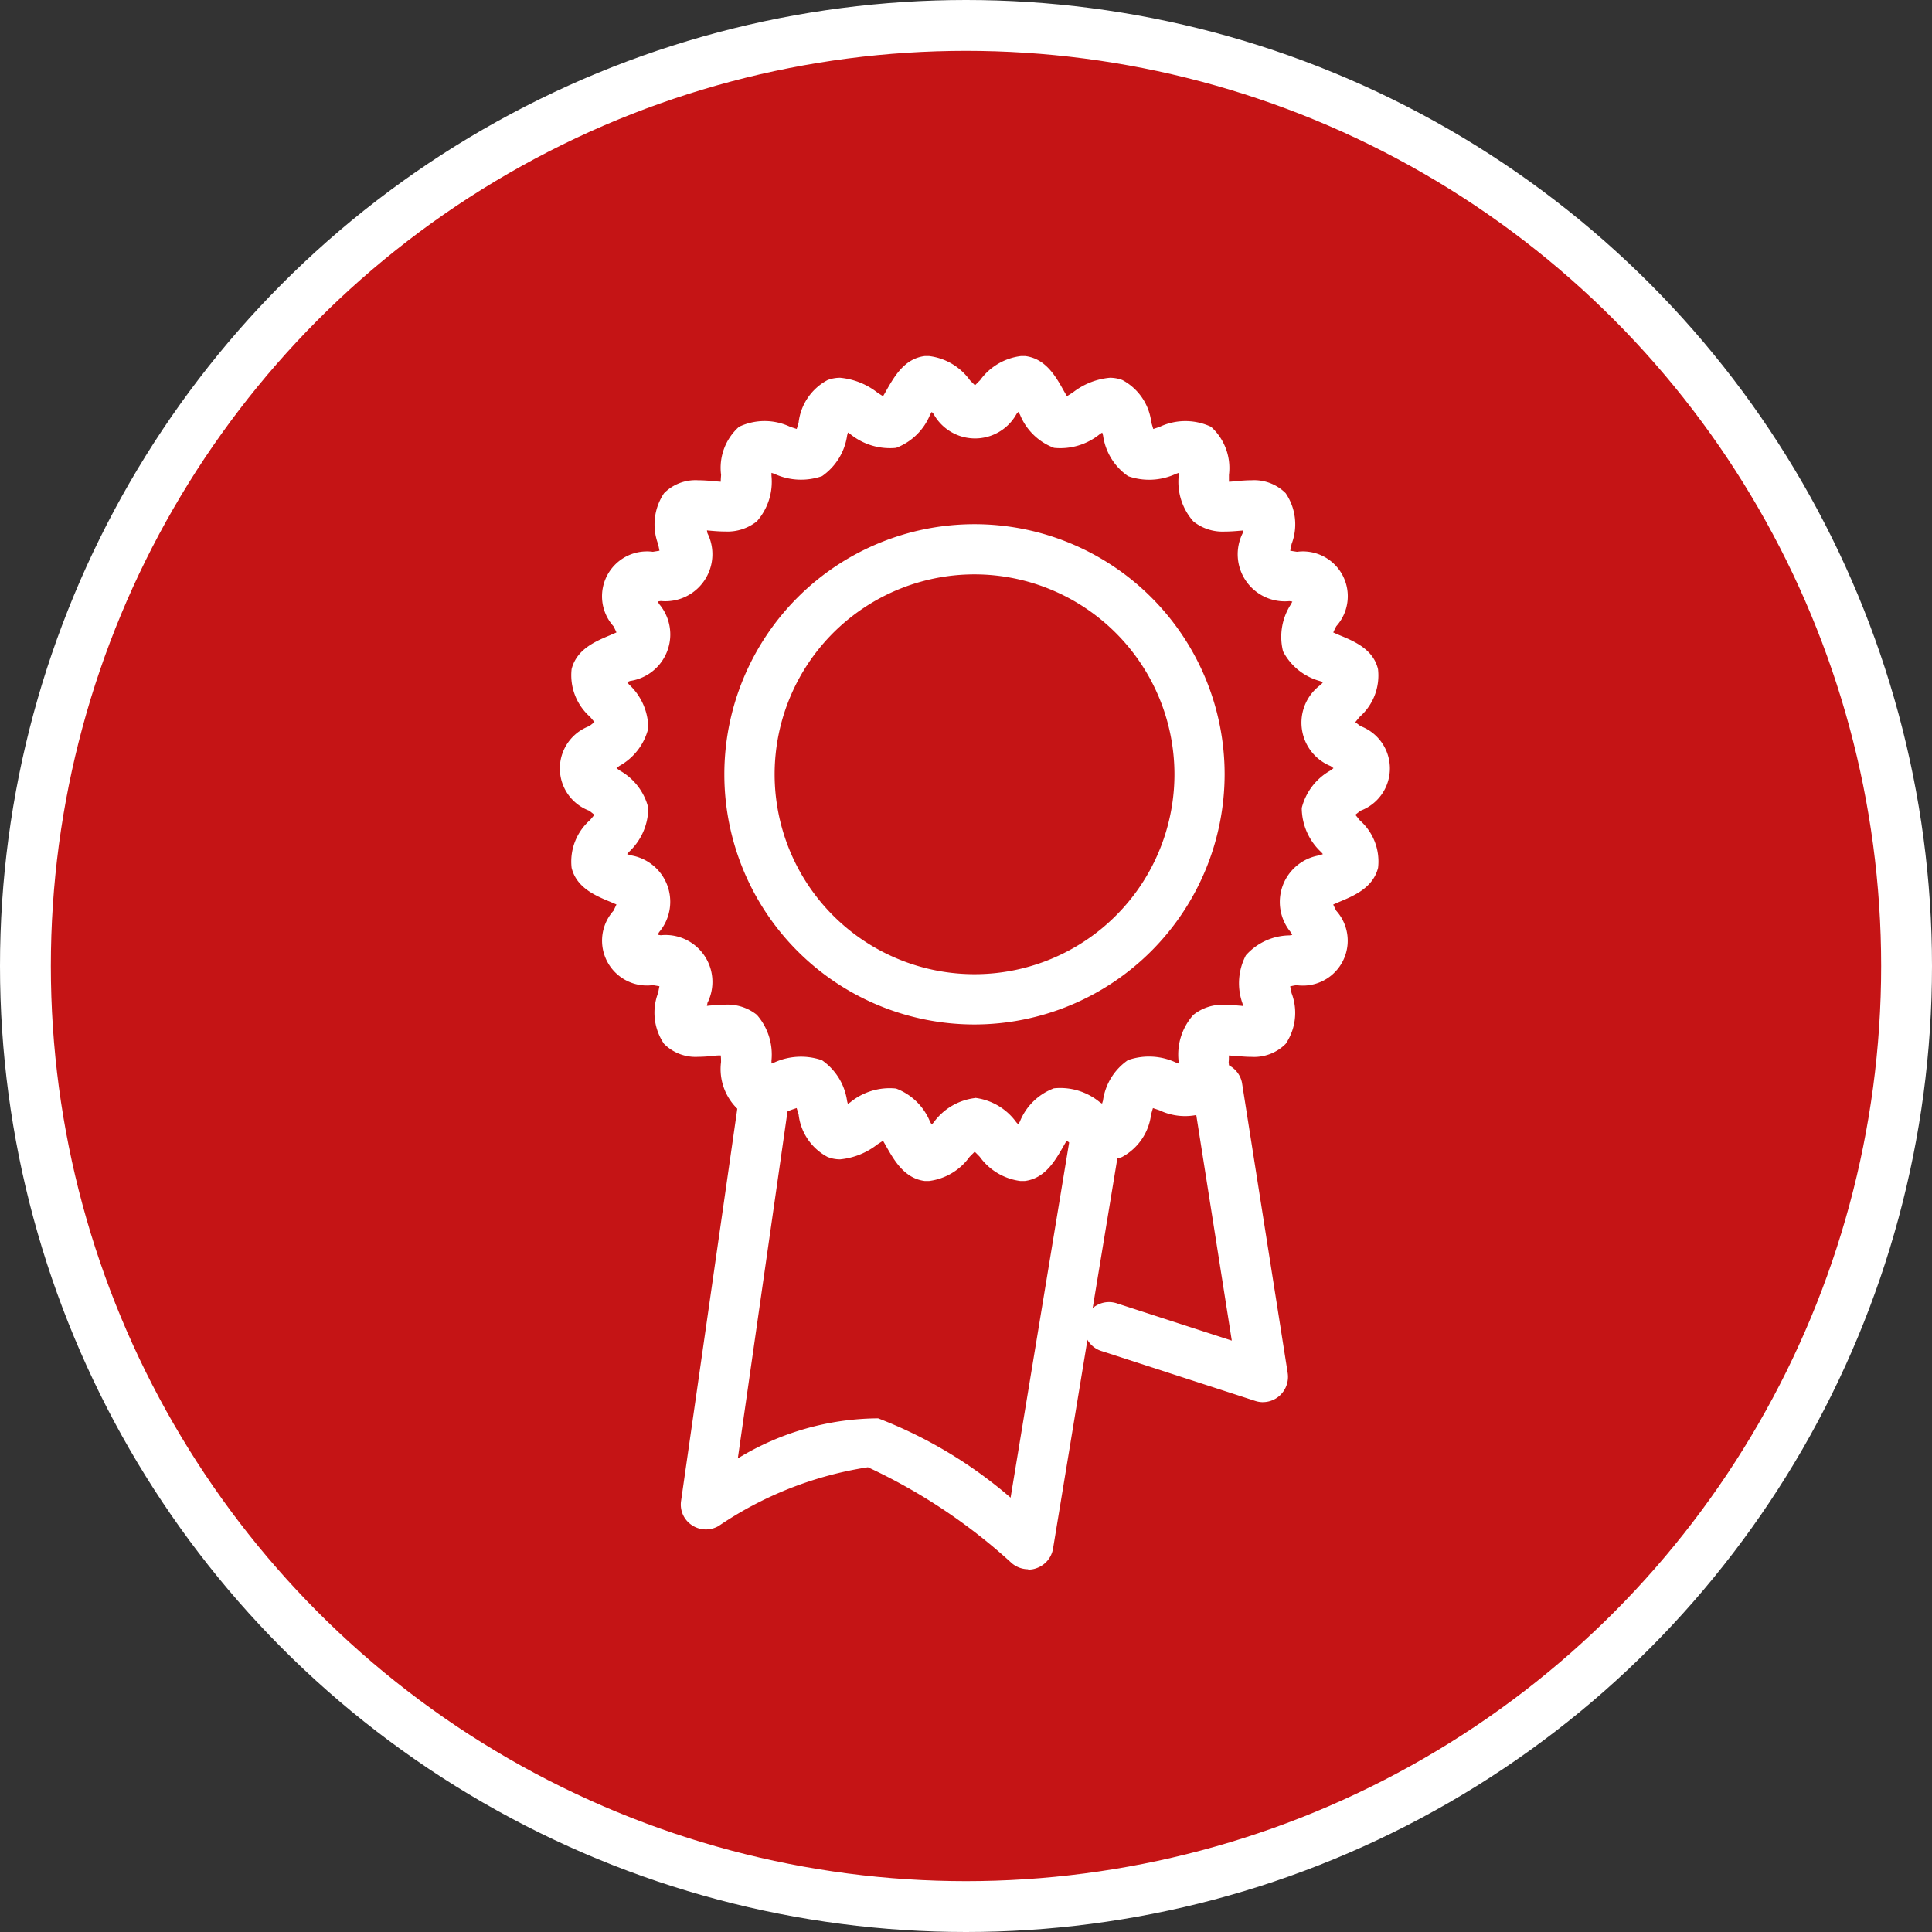
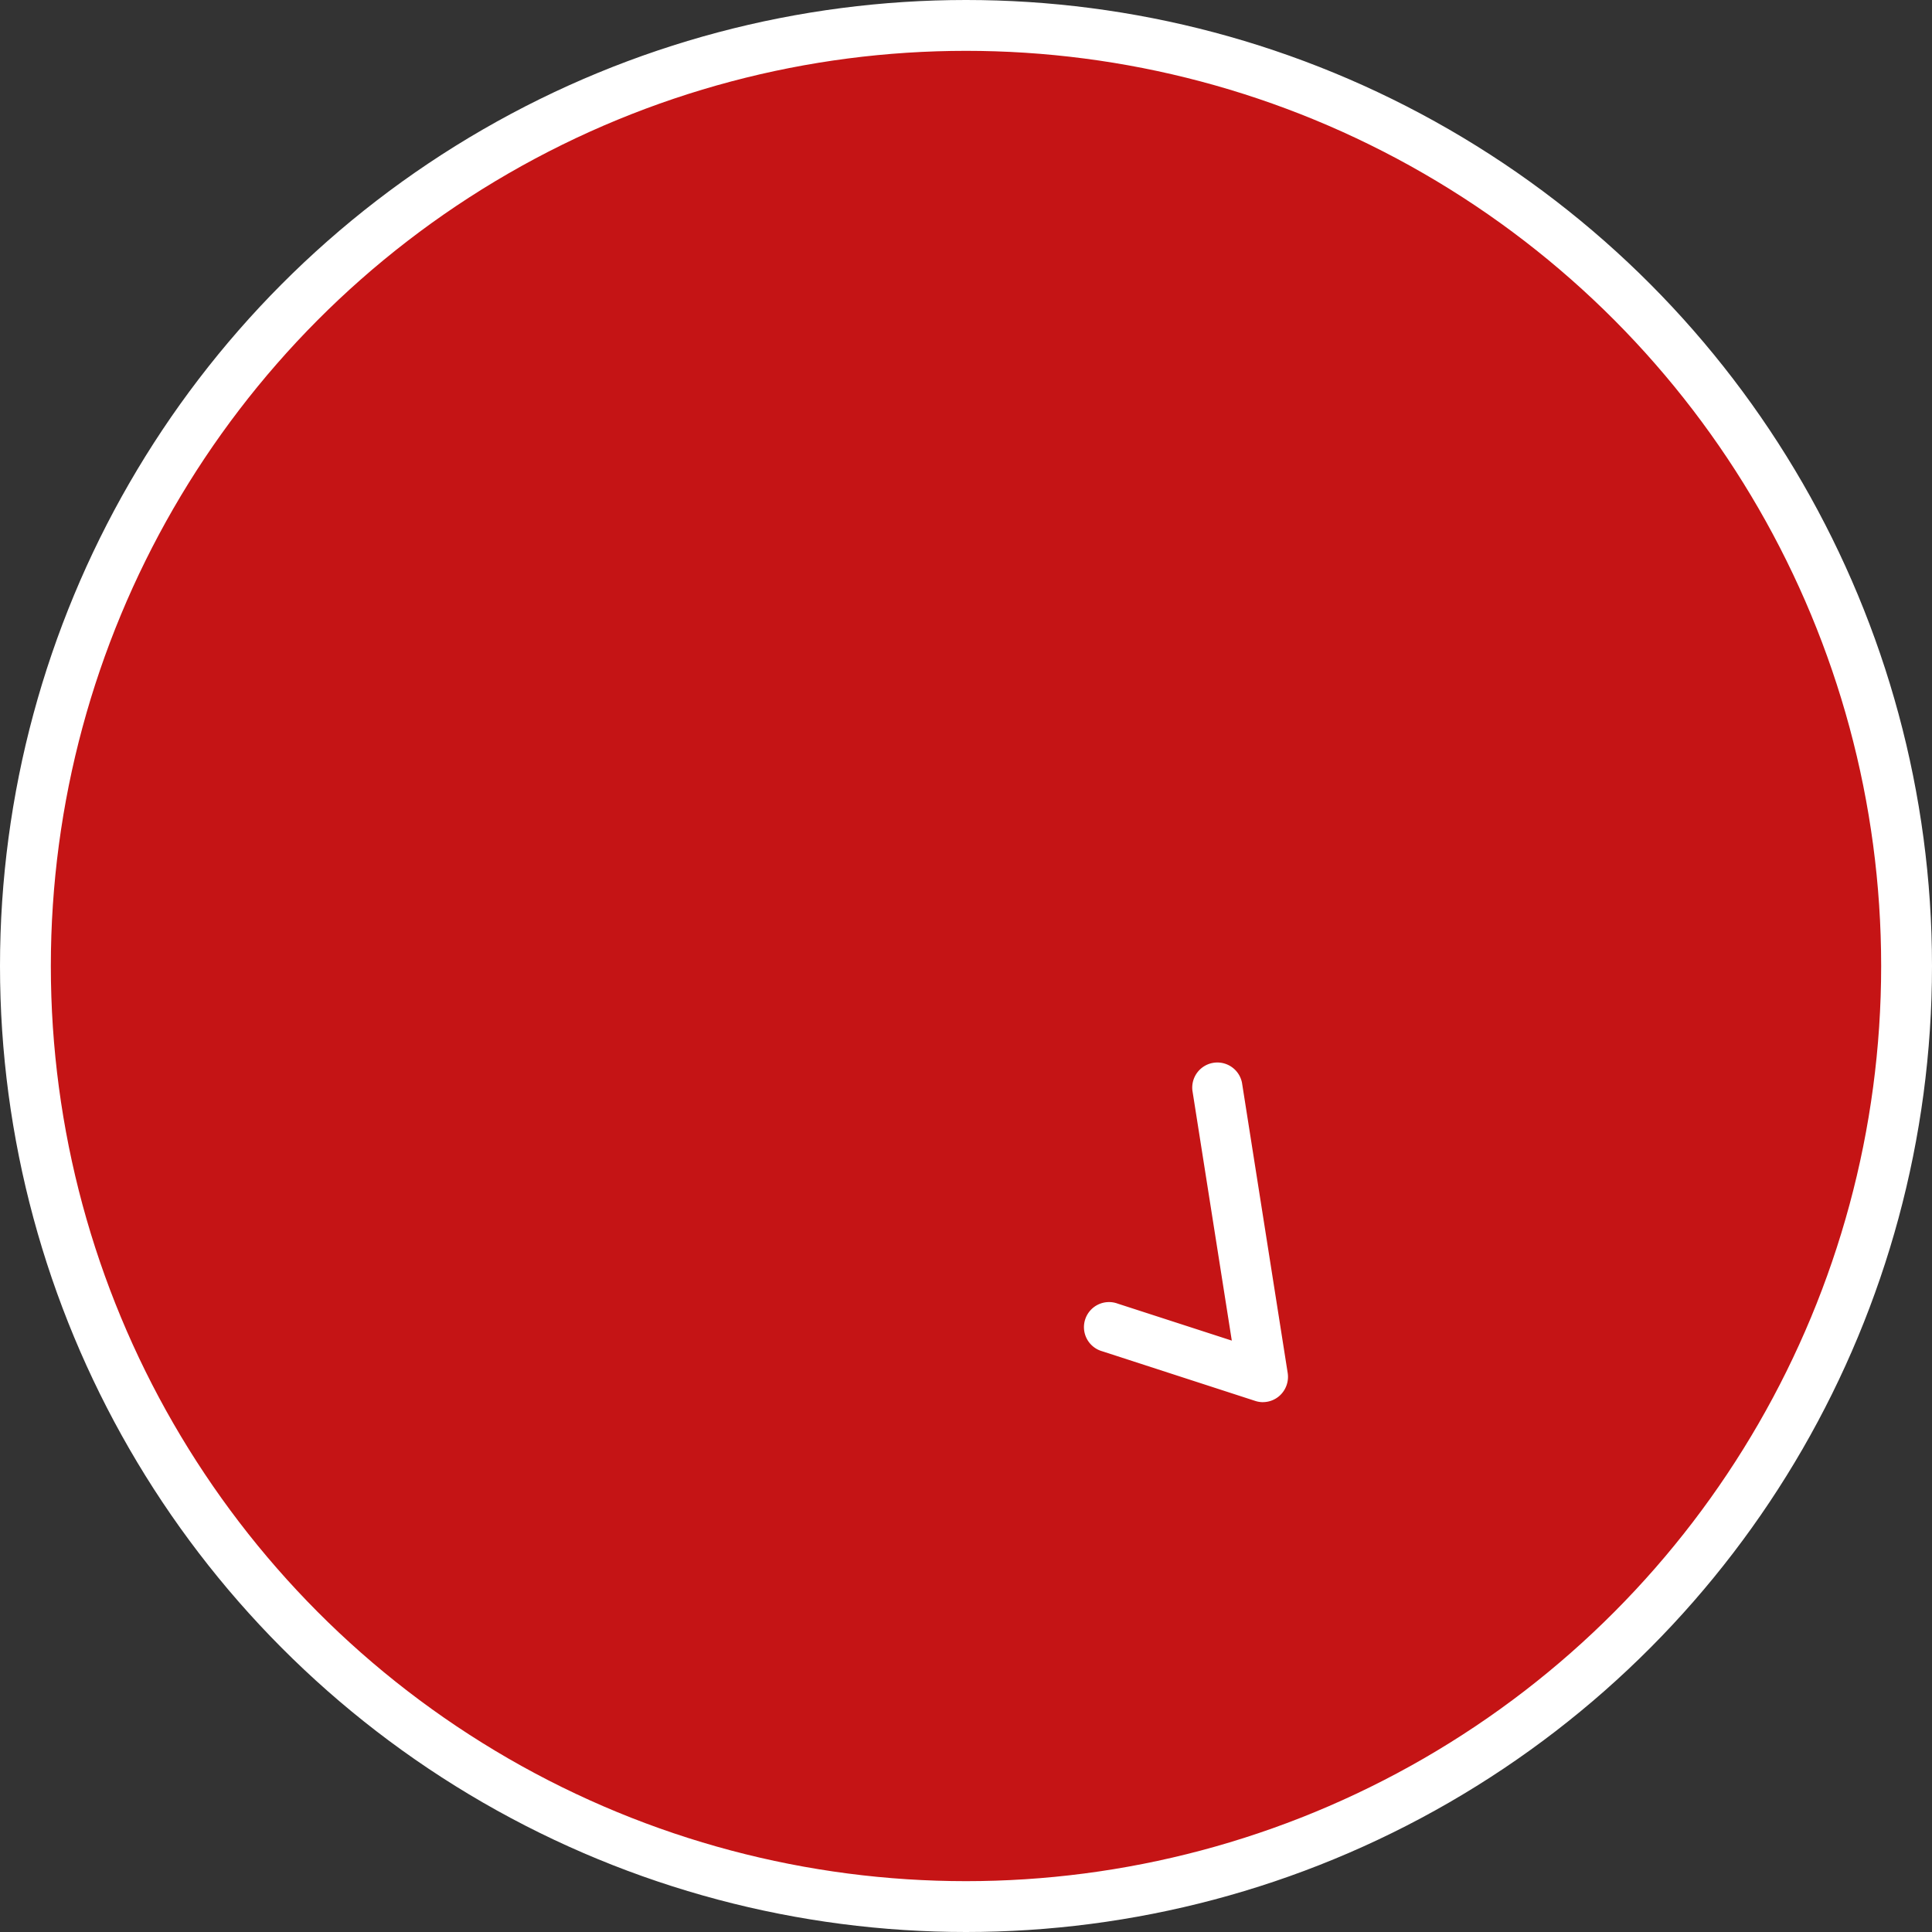
<svg xmlns="http://www.w3.org/2000/svg" width="38" height="38" viewBox="0 0 38 38">
  <rect x="0" y="0" width="38" height="38" fill="#333333" stroke="none" />
  <g id="Gruppe_1205" data-name="Gruppe 1205" transform="translate(-121 -447)">
    <g id="Ellipse_164" data-name="Ellipse 164" transform="translate(121 447)" fill="none" stroke="#fff" stroke-width="1">
      <circle cx="19" cy="19" r="19" stroke="none" />
      <circle cx="19" cy="19" r="18.5" fill="#c51415" />
    </g>
    <g id="Gruppe_993" data-name="Gruppe 993" transform="translate(132 454)">
-       <path id="Pfad_336" data-name="Pfad 336" d="M945.351,721.376a4.92,4.92,0,1,1,4.92-4.923,4.927,4.927,0,0,1-4.92,4.923m0-8.853a3.932,3.932,0,1,0,3.933,3.93,3.936,3.936,0,0,0-3.933-3.93" transform="translate(-937.184 -708.226)" fill="#ffffff" />
-       <path id="Pfad_337" data-name="Pfad 337" d="M946.229,724.429a1.167,1.167,0,0,1-.8-.476c-.029-.03-.065-.068-.1-.1l-.1.1a1.16,1.16,0,0,1-.8.476l-.08,0c-.4-.05-.6-.4-.757-.676-.019-.034-.043-.076-.066-.115-.038.023-.08.051-.114.073a1.4,1.4,0,0,1-.729.292.656.656,0,0,1-.248-.047,1.084,1.084,0,0,1-.569-.834c-.011-.038-.025-.083-.039-.128-.043.015-.088.029-.127.044a1.176,1.176,0,0,1-1.007,0,1.089,1.089,0,0,1-.353-.949c0-.038,0-.086-.006-.13-.043,0-.087,0-.134.009-.105.009-.211.018-.31.018a.872.872,0,0,1-.672-.256,1.089,1.089,0,0,1-.116-1c.008-.039.017-.086.026-.132l-.13-.022a.882.882,0,0,1-.774-1.462c.019-.039.04-.082.059-.124l-.121-.052c-.3-.123-.665-.28-.761-.668a1.088,1.088,0,0,1,.361-.939c.028-.031.058-.069.088-.105l-.1-.079a.888.888,0,0,1,0-1.666l.1-.078c-.03-.037-.061-.075-.088-.105a1.091,1.091,0,0,1-.361-.938c.1-.39.464-.544.761-.668.036-.017.081-.034.121-.053-.018-.042-.04-.086-.059-.122a.883.883,0,0,1,.775-1.464l.13-.021c-.009-.046-.018-.092-.027-.131a1.1,1.1,0,0,1,.117-1,.871.871,0,0,1,.671-.255c.1,0,.2.008.31.017.047.006.091.009.134.012,0-.046.005-.1.007-.134a1.08,1.08,0,0,1,.352-.946,1.173,1.173,0,0,1,1.007,0l.128.042c.015-.044.027-.089.038-.128a1.085,1.085,0,0,1,.57-.834.69.69,0,0,1,.247-.045,1.4,1.4,0,0,1,.73.29c.033.022.072.049.114.072.023-.039.047-.079.065-.113.161-.281.358-.627.757-.676.019,0,.061,0,.08,0a1.161,1.161,0,0,1,.806.476l.1.1c.035-.035.07-.071.1-.1a1.163,1.163,0,0,1,.806-.476c.02,0,.059,0,.08,0,.4.049.6.395.756.676l.066.114.116-.073a1.384,1.384,0,0,1,.727-.29.691.691,0,0,1,.248.045,1.088,1.088,0,0,1,.569.835c.013.039.024.085.039.128l.127-.043a1.184,1.184,0,0,1,1.009,0,1.091,1.091,0,0,1,.352.946c0,.039,0,.087,0,.134.045,0,.088-.007.135-.013.105-.007.212-.016.308-.016a.877.877,0,0,1,.672.254,1.085,1.085,0,0,1,.117,1c-.007.038-.017.086-.027.132l.133.021a.882.882,0,0,1,.773,1.464c-.019.036-.041.08-.059.123l.12.052c.3.124.666.278.76.67a1.083,1.083,0,0,1-.359.936c-.027.032-.057.069-.088.106.037.029.074.055.1.077a.888.888,0,0,1,0,1.666c-.029.024-.067.053-.1.079.032.036.062.075.087.107a1.077,1.077,0,0,1,.361.937c-.1.389-.464.545-.761.668l-.121.053c.019.043.04.086.06.123a.883.883,0,0,1-.775,1.464c-.039,0-.086.014-.132.022.01.046.02.093.027.132a1.086,1.086,0,0,1-.116,1,.876.876,0,0,1-.672.255c-.1,0-.2-.009-.31-.018-.046,0-.09-.008-.134-.009,0,.045,0,.093-.005.132a1.092,1.092,0,0,1-.354.946,1.167,1.167,0,0,1-1.006,0l-.129-.043c-.014.044-.026.089-.037.127a1.1,1.1,0,0,1-.571.835.664.664,0,0,1-.246.046,1.386,1.386,0,0,1-.729-.292c-.034-.022-.075-.049-.116-.073-.023.04-.046.081-.066.115-.16.278-.358.627-.758.676-.019,0-.058,0-.078,0m-.9-1.636a1.178,1.178,0,0,1,.815.483c.011.01.024.025.037.038l.032-.055a1.159,1.159,0,0,1,.669-.653,1.218,1.218,0,0,1,.9.271c.015.011.031.019.047.03.007-.019.012-.041.018-.056a1.158,1.158,0,0,1,.492-.8,1.254,1.254,0,0,1,.939.046l.055.02c0-.022,0-.04,0-.06a1.172,1.172,0,0,1,.29-.894.909.909,0,0,1,.612-.2c.1,0,.2.009.309.018.019,0,.039.005.058.006a.433.433,0,0,0-.013-.058,1.18,1.18,0,0,1,.069-.939,1.167,1.167,0,0,1,.852-.392c.018,0,.039-.007.06-.009a.348.348,0,0,0-.027-.051.929.929,0,0,1,.573-1.516l.057-.023c-.013-.015-.024-.029-.036-.041a1.192,1.192,0,0,1-.38-.867,1.174,1.174,0,0,1,.571-.74l.053-.042-.053-.04a.922.922,0,0,1-.19-1.606l.036-.045-.057-.022a1.161,1.161,0,0,1-.728-.585,1.174,1.174,0,0,1,.157-.929l.026-.051c-.021,0-.041-.007-.058-.008a.926.926,0,0,1-.92-1.334.515.515,0,0,0,.012-.057.4.4,0,0,1-.058.006c-.106.01-.212.017-.31.017a.915.915,0,0,1-.613-.2,1.173,1.173,0,0,1-.289-.894c0-.02,0-.039,0-.06l-.054.019a1.251,1.251,0,0,1-.94.046,1.166,1.166,0,0,1-.493-.8c-.005-.018-.01-.038-.017-.057-.016.01-.032.019-.047.03a1.233,1.233,0,0,1-.9.27,1.164,1.164,0,0,1-.67-.653c-.01-.016-.021-.036-.031-.055a.459.459,0,0,0-.037.041.932.932,0,0,1-1.632,0c-.011-.014-.023-.026-.036-.04l-.032.054a1.168,1.168,0,0,1-.669.653,1.239,1.239,0,0,1-.9-.27c-.014-.011-.031-.02-.047-.032-.006.02-.011.041-.016.058a1.179,1.179,0,0,1-.493.8,1.254,1.254,0,0,1-.942-.047l-.053-.018c0,.021,0,.04,0,.059a1.174,1.174,0,0,1-.288.895.925.925,0,0,1-.615.2c-.1,0-.2-.007-.309-.017a.363.363,0,0,1-.057-.006.377.377,0,0,0,.01.057.925.925,0,0,1-.919,1.333l-.058.009c.008.018.017.034.026.05a.925.925,0,0,1-.573,1.514l-.056.023c.013.016.025.03.035.044a1.18,1.18,0,0,1,.381.864,1.167,1.167,0,0,1-.571.741.551.551,0,0,1-.055.042c.021.015.04.029.055.042a1.165,1.165,0,0,1,.571.739,1.189,1.189,0,0,1-.381.868l-.035.041.056.023a.925.925,0,0,1,.573,1.513.509.509,0,0,0-.026.052l.058.009a.922.922,0,0,1,.918,1.332c0,.017-.007.037-.01.057l.058-.006c.106-.008.212-.018.309-.018a.923.923,0,0,1,.615.2,1.186,1.186,0,0,1,.288.9c0,.019,0,.038,0,.058l.053-.019a1.266,1.266,0,0,1,.94-.046,1.177,1.177,0,0,1,.494.8.523.523,0,0,0,.016.058l.047-.03a1.219,1.219,0,0,1,.9-.271,1.167,1.167,0,0,1,.669.654l.033.054.036-.039a1.182,1.182,0,0,1,.816-.482" transform="translate(-937.158 -708.2)" fill="#ffffff" />
-       <path id="Pfad_338" data-name="Pfad 338" d="M946.4,732.18a.5.5,0,0,1-.32-.117,11.148,11.148,0,0,0-2.832-1.889,7.168,7.168,0,0,0-2.935,1.154.494.494,0,0,1-.526-.014.485.485,0,0,1-.214-.479l1.1-7.672a.493.493,0,1,1,.975.14L940.689,730a5.342,5.342,0,0,1,2.76-.788,8.825,8.825,0,0,1,2.605,1.56l1.152-6.986a.493.493,0,0,1,.973.161l-1.29,7.827a.494.494,0,0,1-.32.383.442.442,0,0,1-.168.03" transform="translate(-937.177 -708.315)" fill="#ffffff" />
      <path id="Pfad_339" data-name="Pfad 339" d="M951.082,728.89a.493.493,0,0,1-.151-.024l-3.014-.978a.493.493,0,1,1,.305-.937l2.246.728-.775-4.92a.494.494,0,0,1,.975-.154l.9,5.715a.5.5,0,0,1-.169.451.491.491,0,0,1-.32.118" transform="translate(-937.24 -708.311)" fill="#ffffff" />
    </g>
  </g>
</svg>